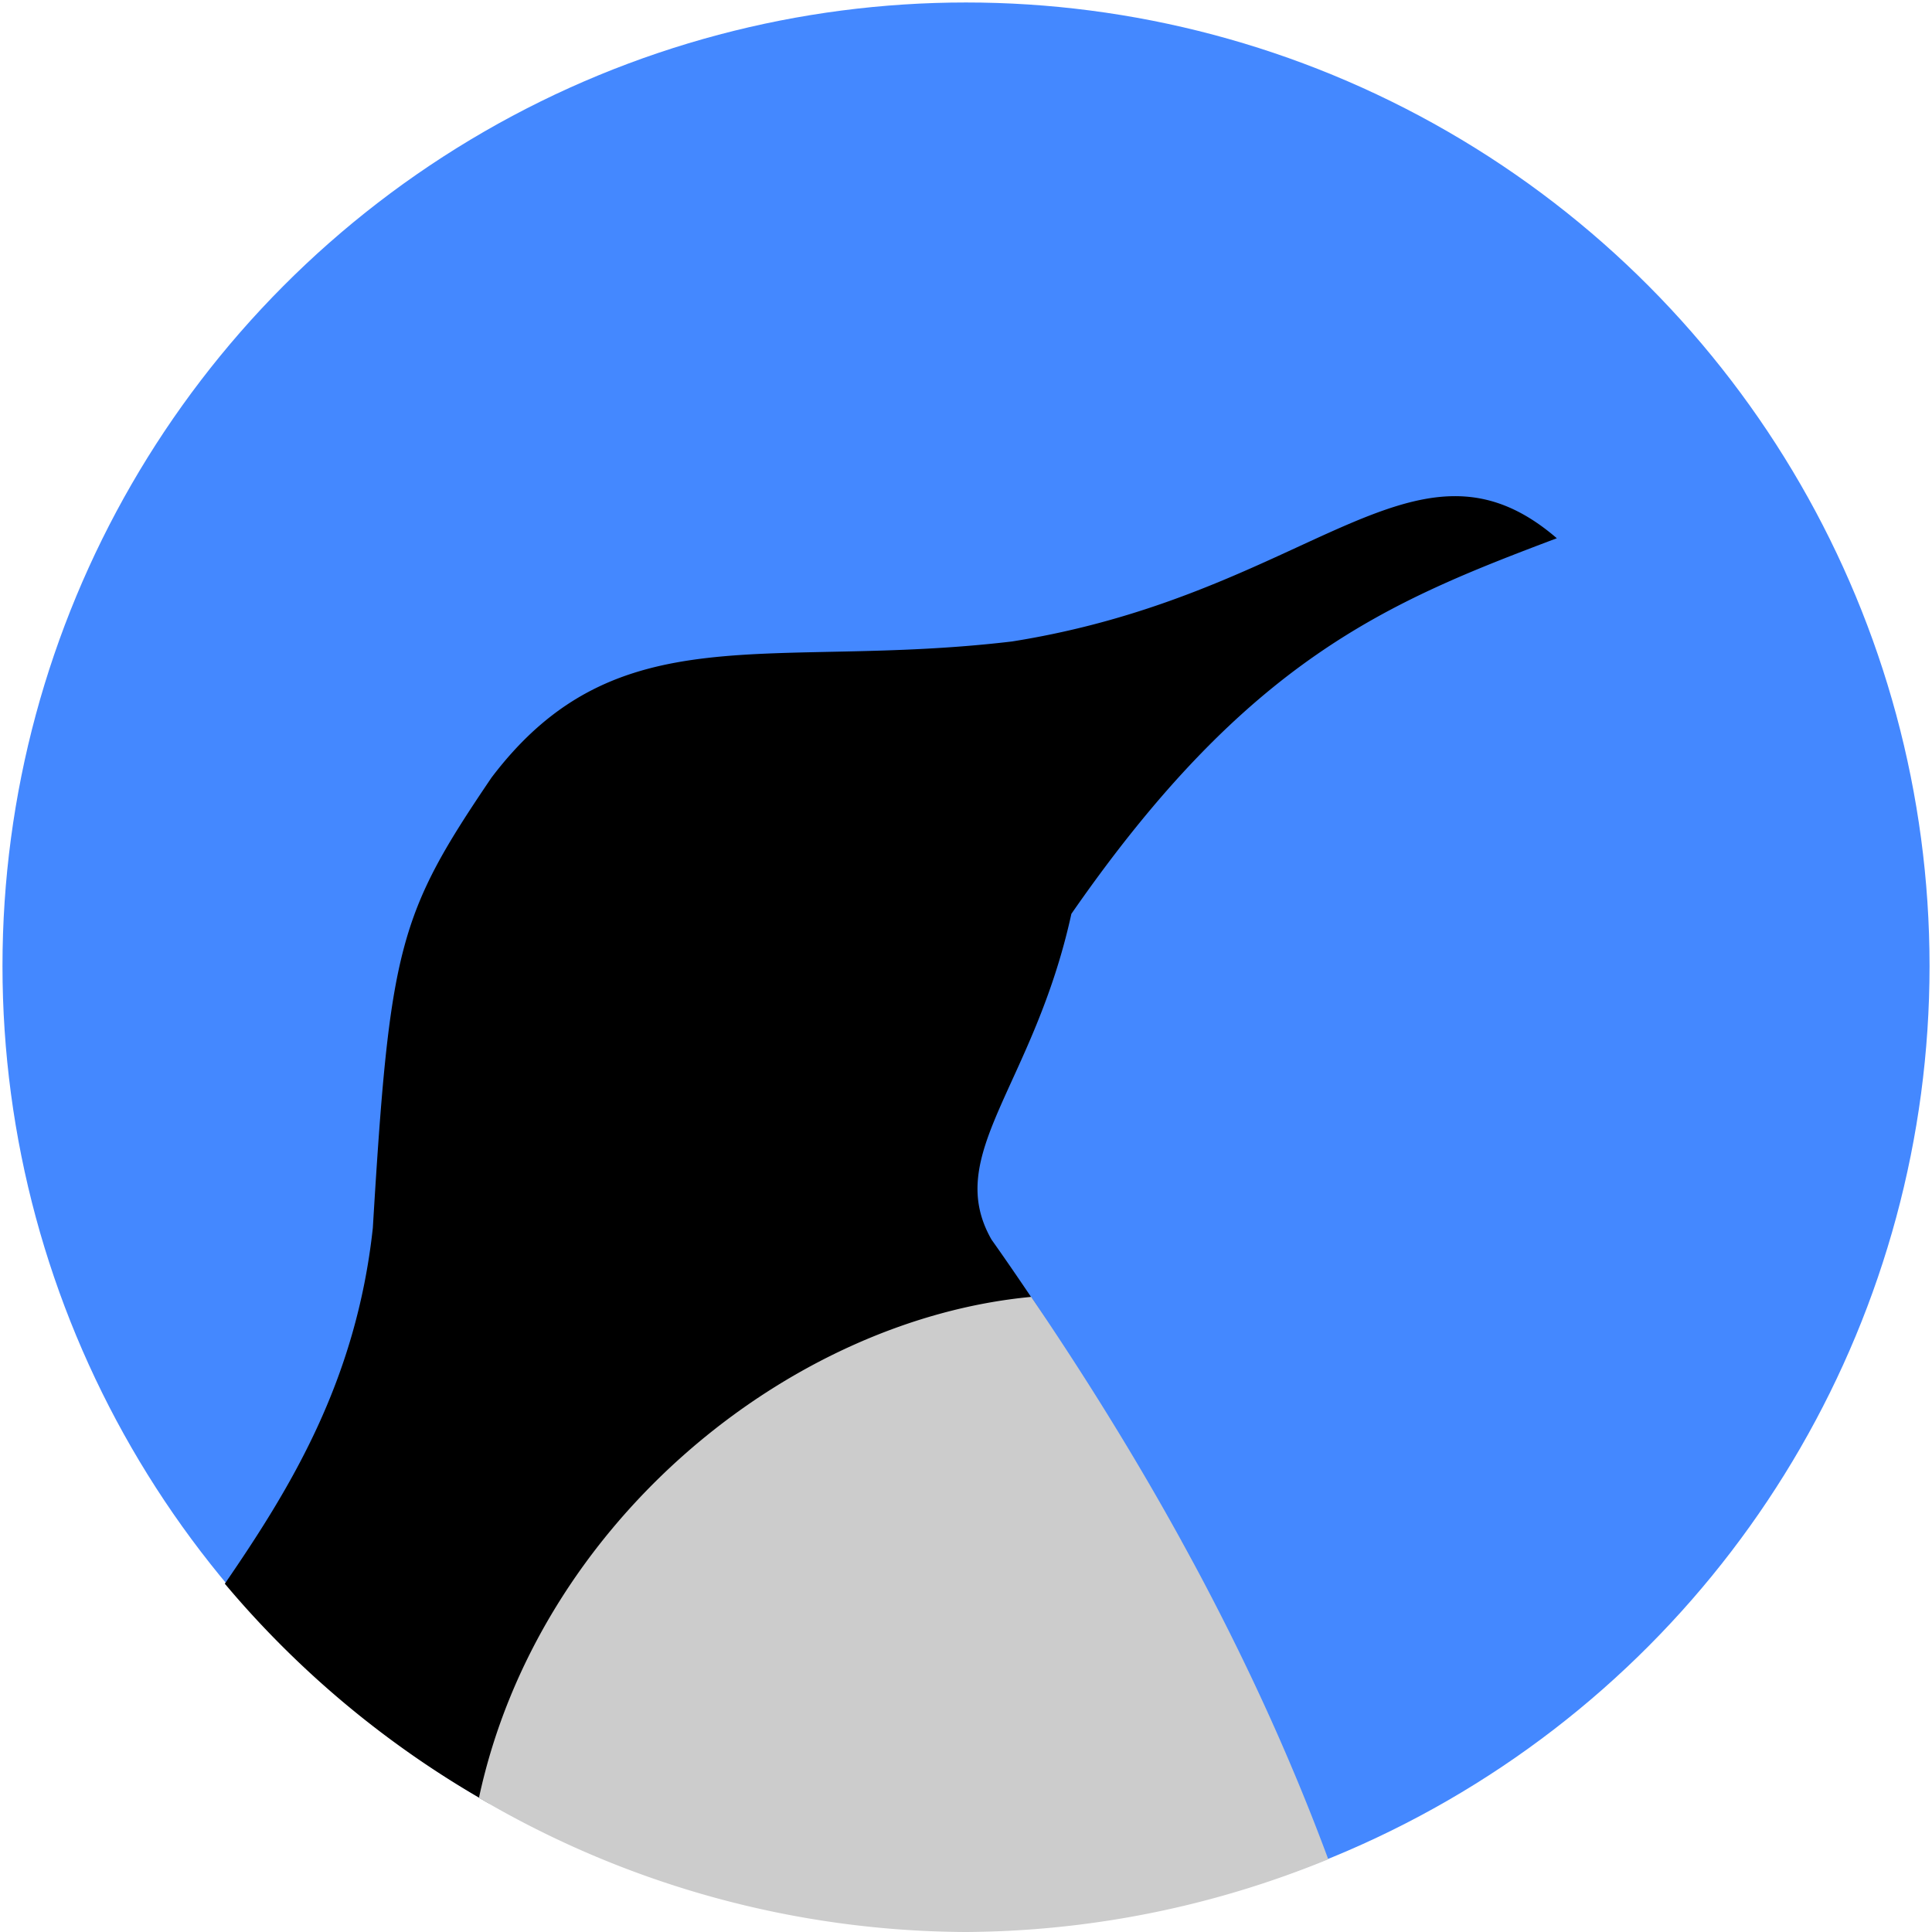
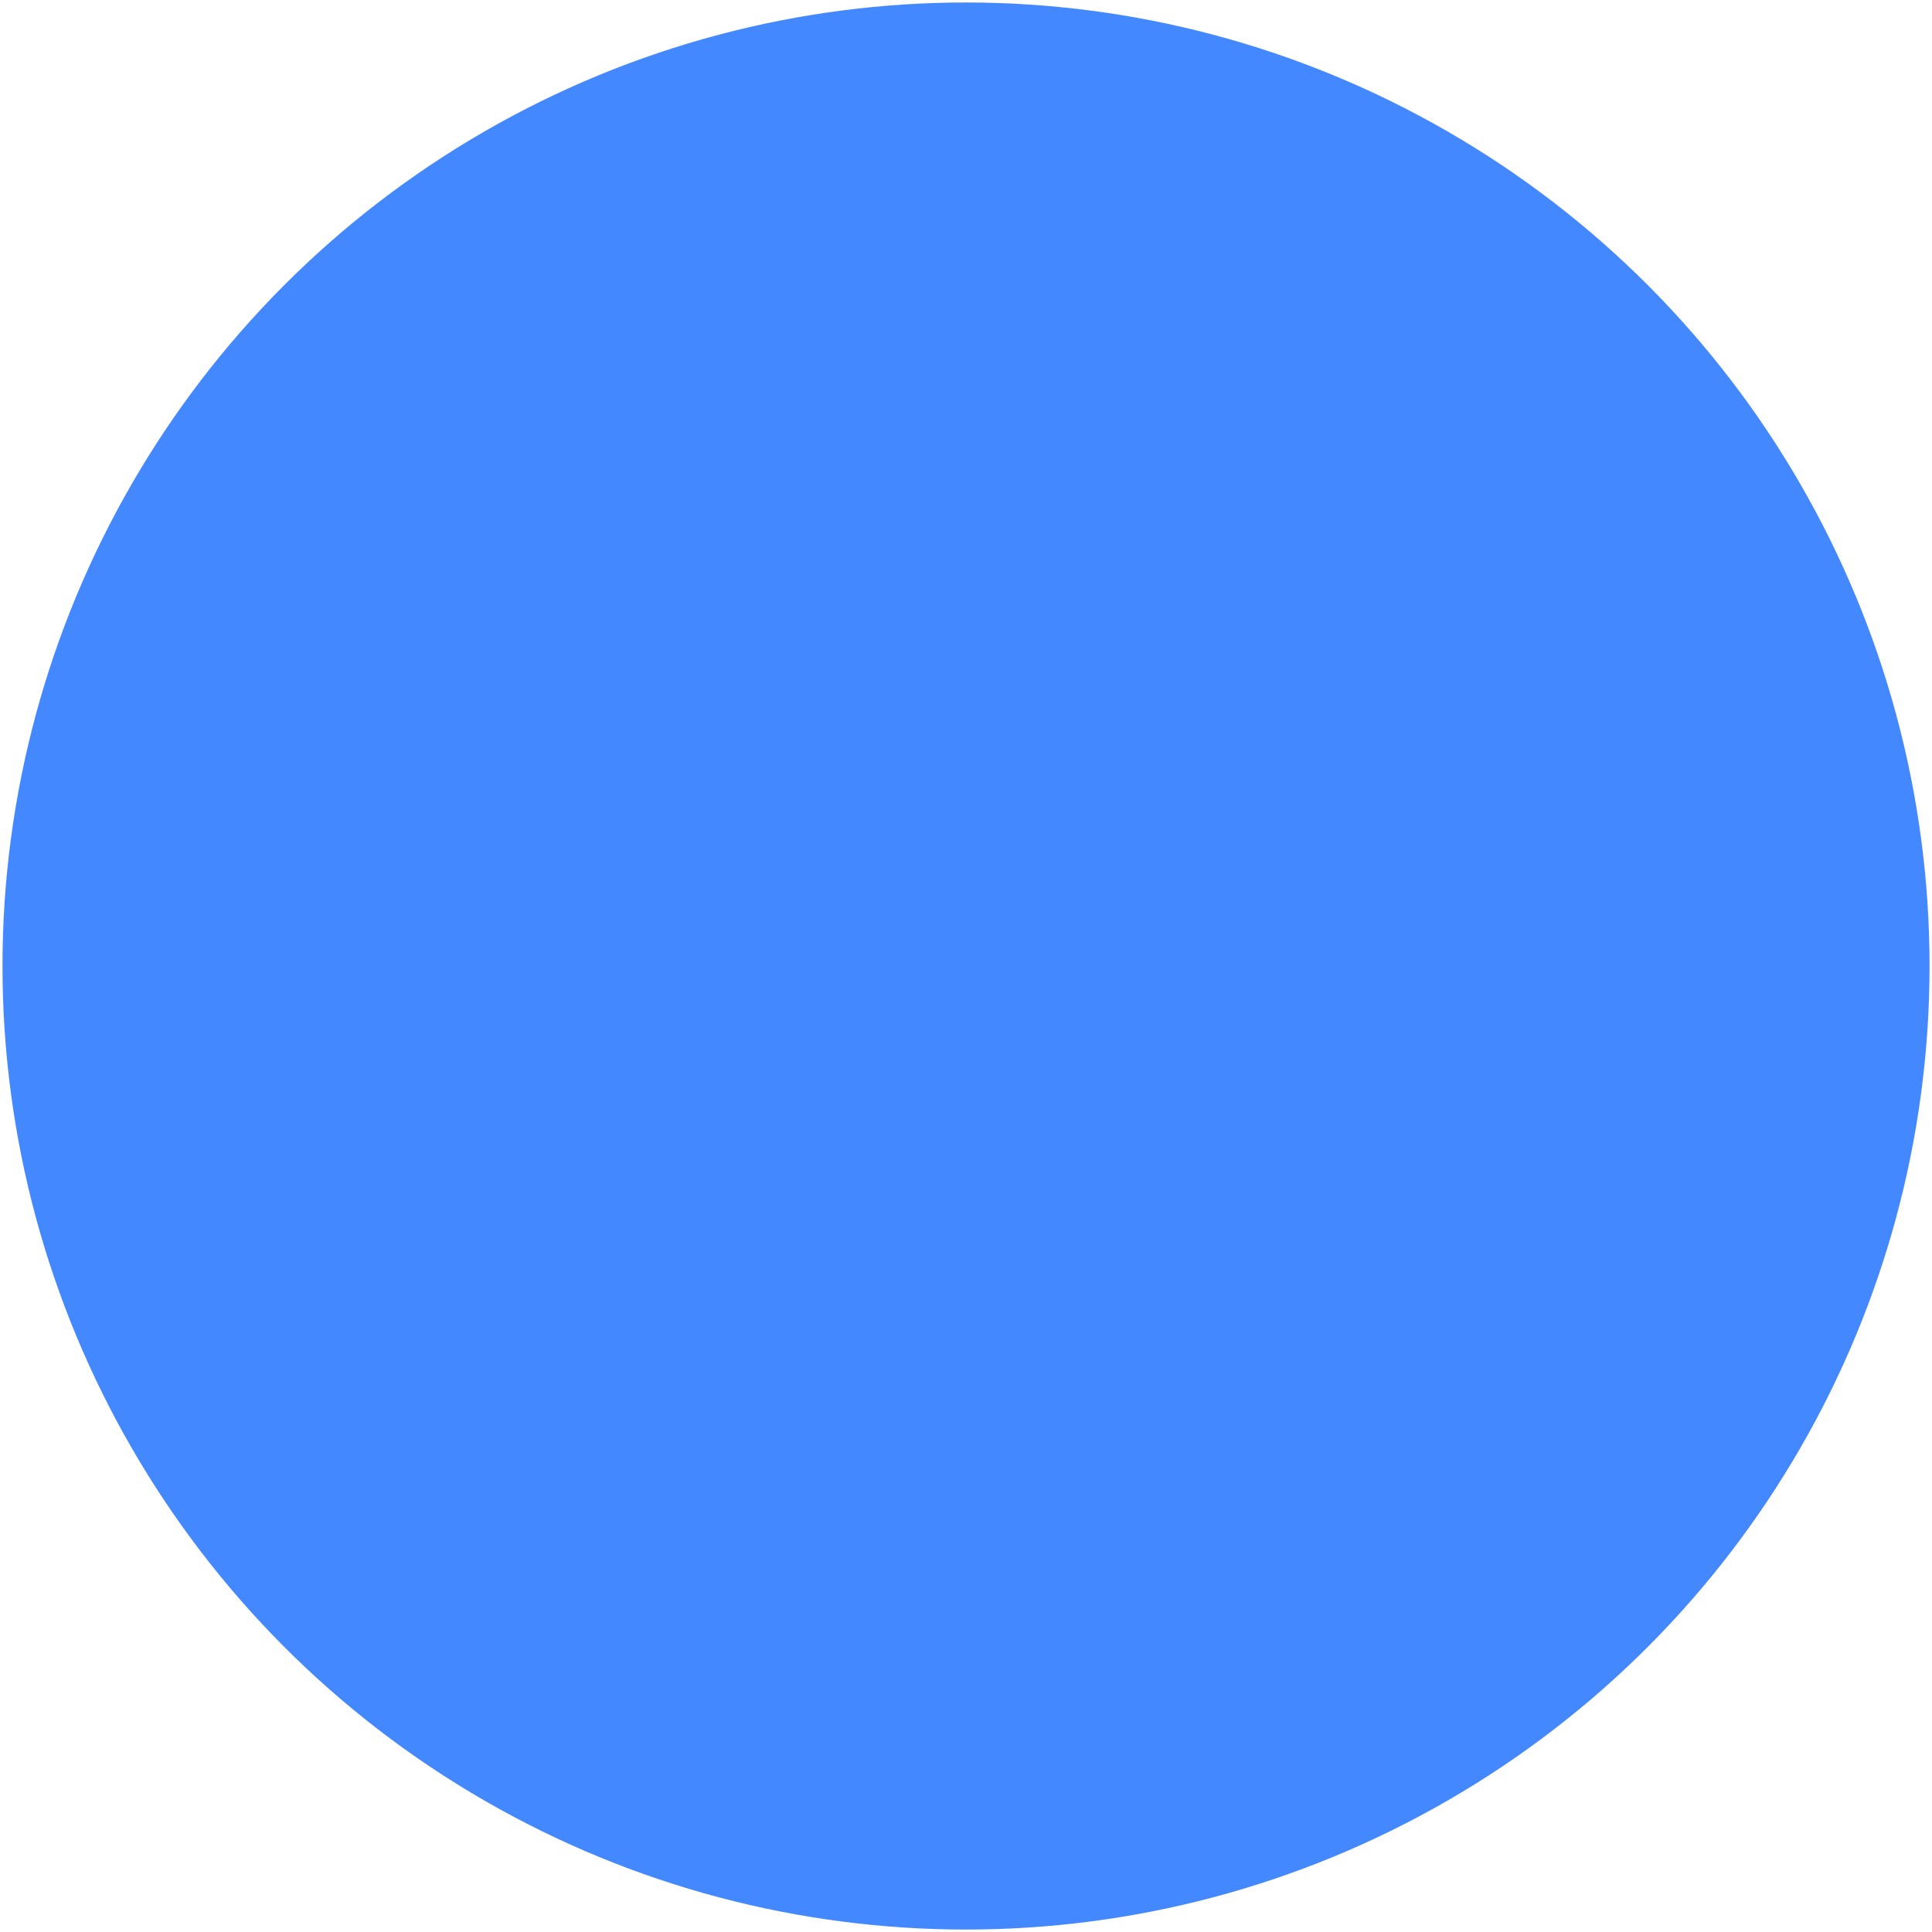
<svg xmlns="http://www.w3.org/2000/svg" width="256" height="256" viewBox="0 0 67.733 67.733">
  <circle cx="33.867" cy="33.867" r="33.78" fill="#48f" />
-   <path d="M50.976 17.395c-3.609.025-7.616 3.844-15.496 5.094-8.53 1.013-13.825-1.07-18.25 4.775-3.251 4.799-3.564 5.914-4.159 15.787-.585 5.38-2.897 9.132-5.189 12.472a33.9 33.9 0 0 0 9.257 7.698c11.183-2.596 15.907-7.11 19.007-17.754-.45-.667-.908-1.336-1.385-2.009-1.707-2.99 1.477-5.38 2.8-11.42 6.204-8.95 11.1-10.933 17.019-13.168-1.243-1.07-2.402-1.483-3.604-1.475m-14.83 28.072.562.83q-.276-.414-.557-.83zm5.278 8.561q.22.398.436.794c-.142-.264-.29-.53-.435-.794m3.044 6.058.078.176zm.704 1.611q.117.273.23.546zm.72 1.753.167.415z" />
-   <path fill="#ccc" d="M36.151 45.467c-8.499.8-17.293 7.925-19.36 17.563a33.87 33.87 0 0 0 17.076 4.703 33.9 33.9 0 0 0 12.7-2.55c-2.411-6.506-5.859-13.012-10.416-19.716" />
</svg>